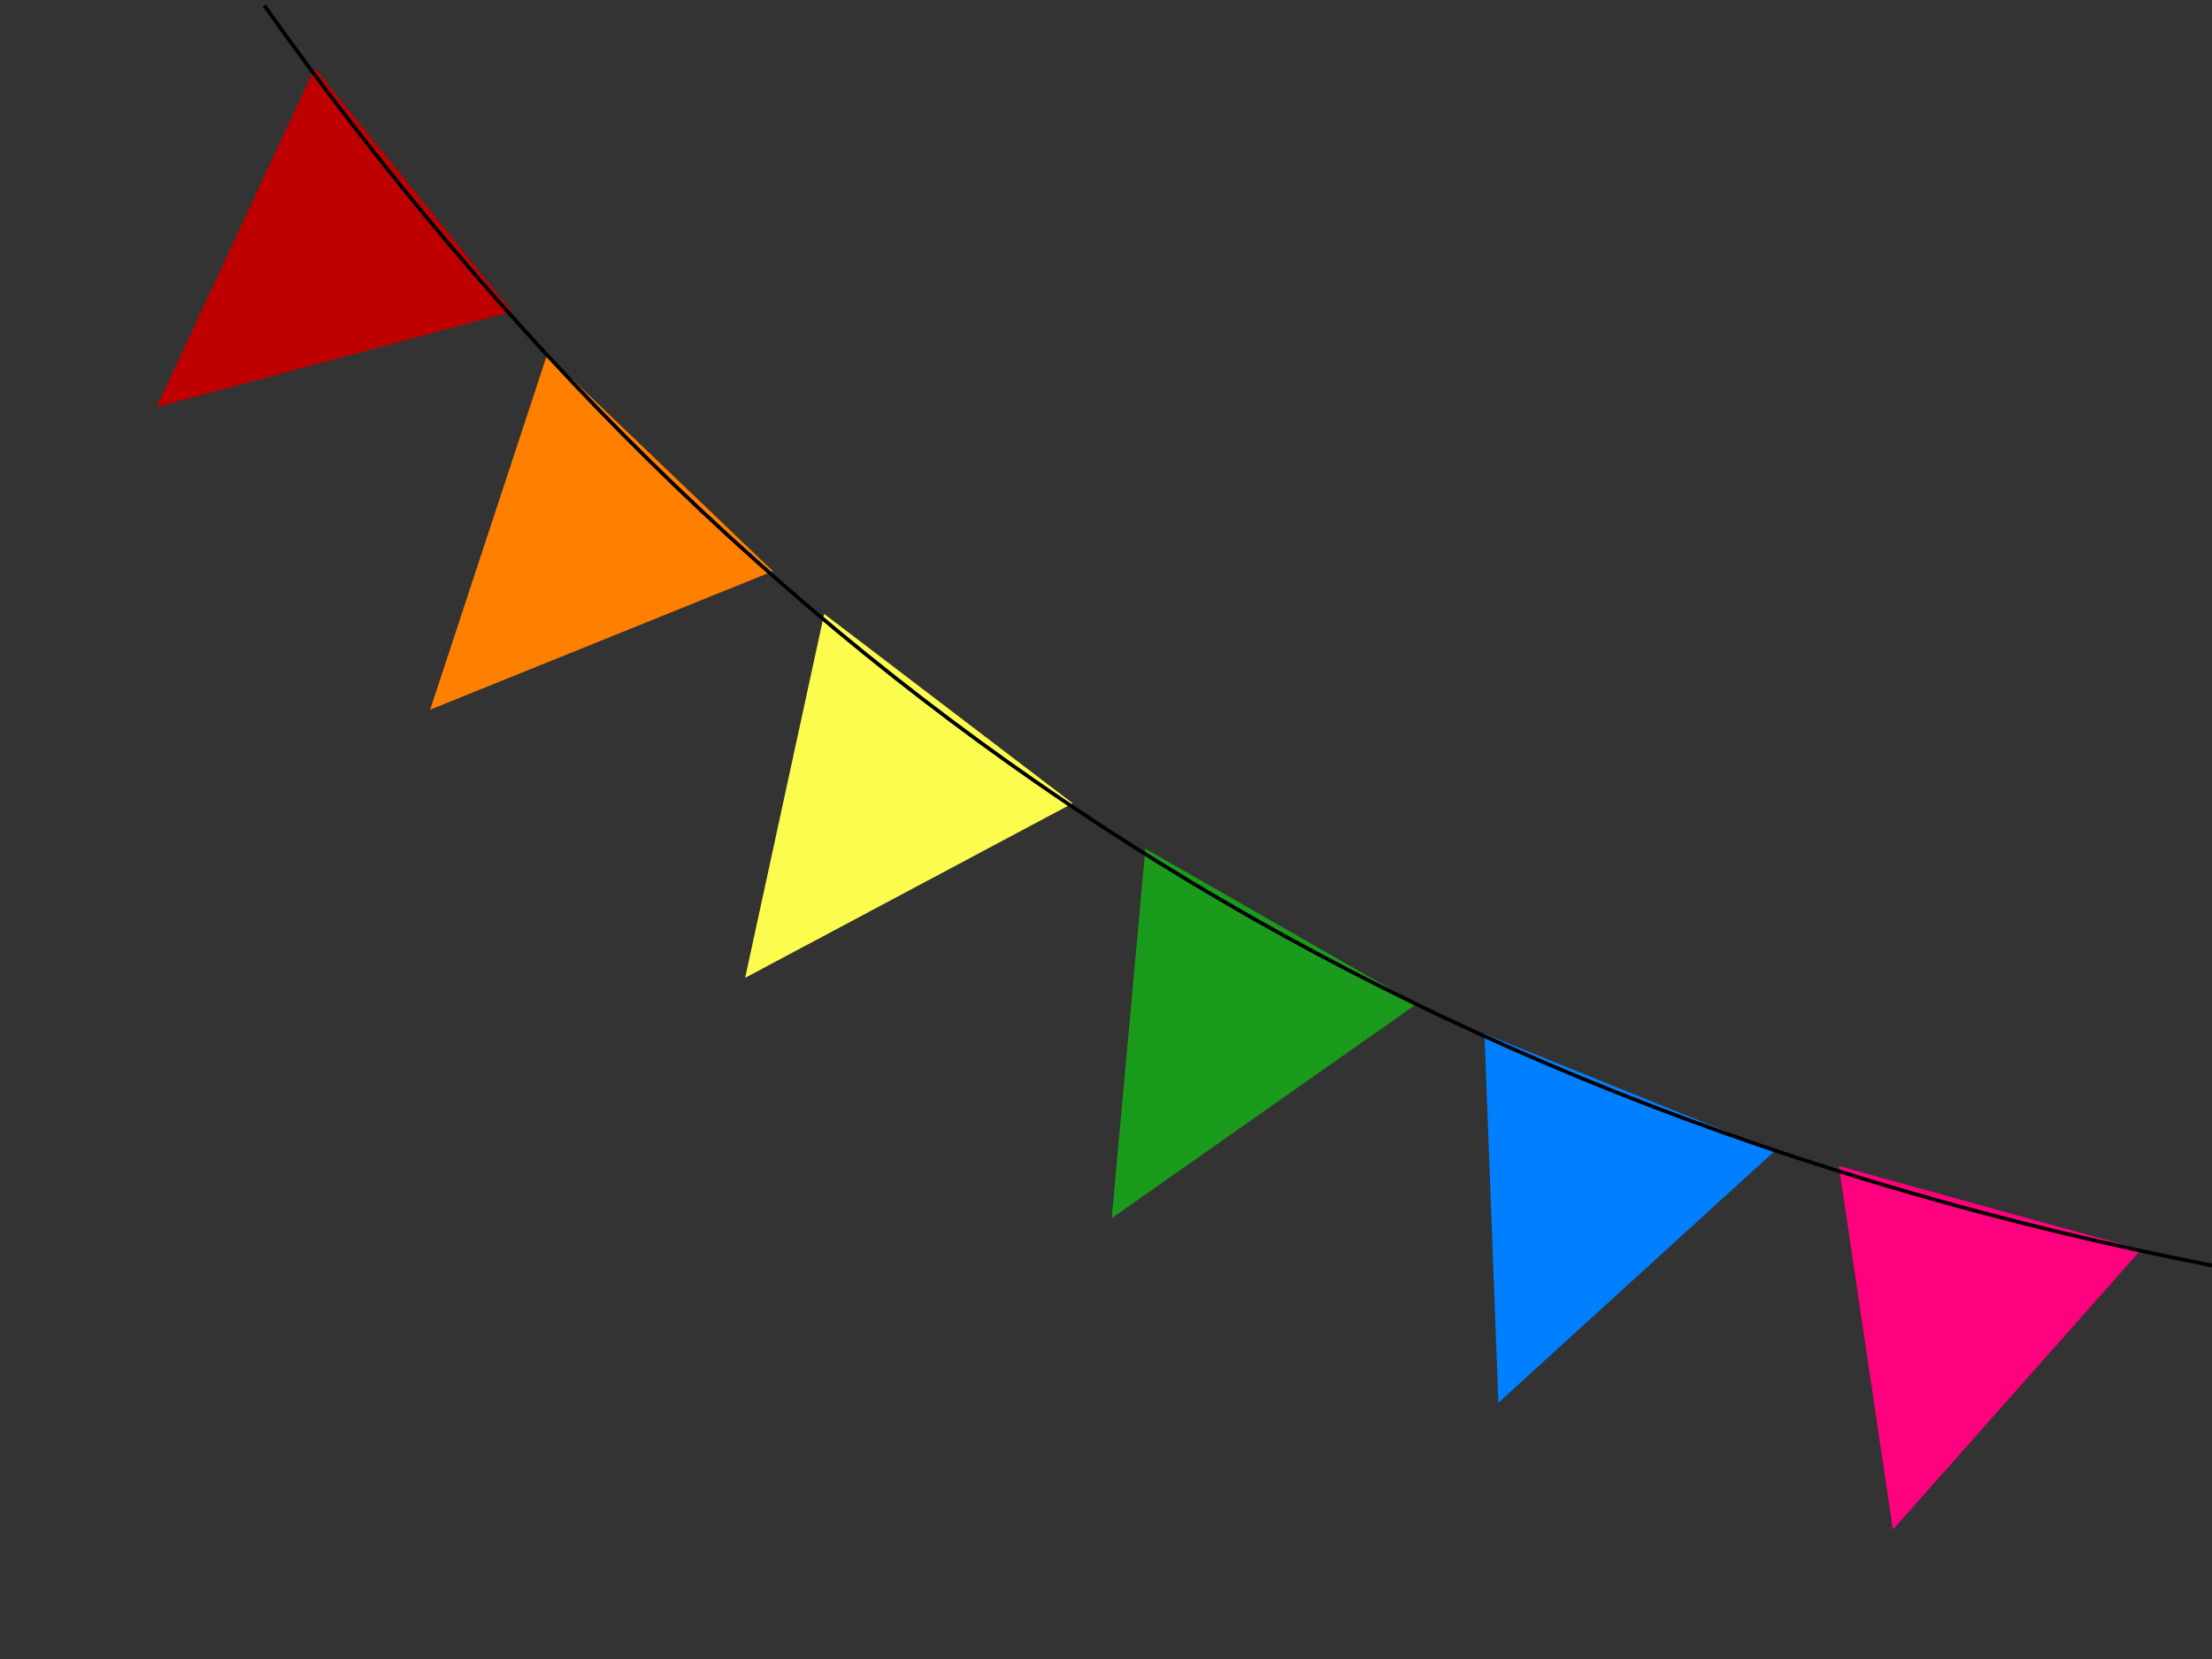
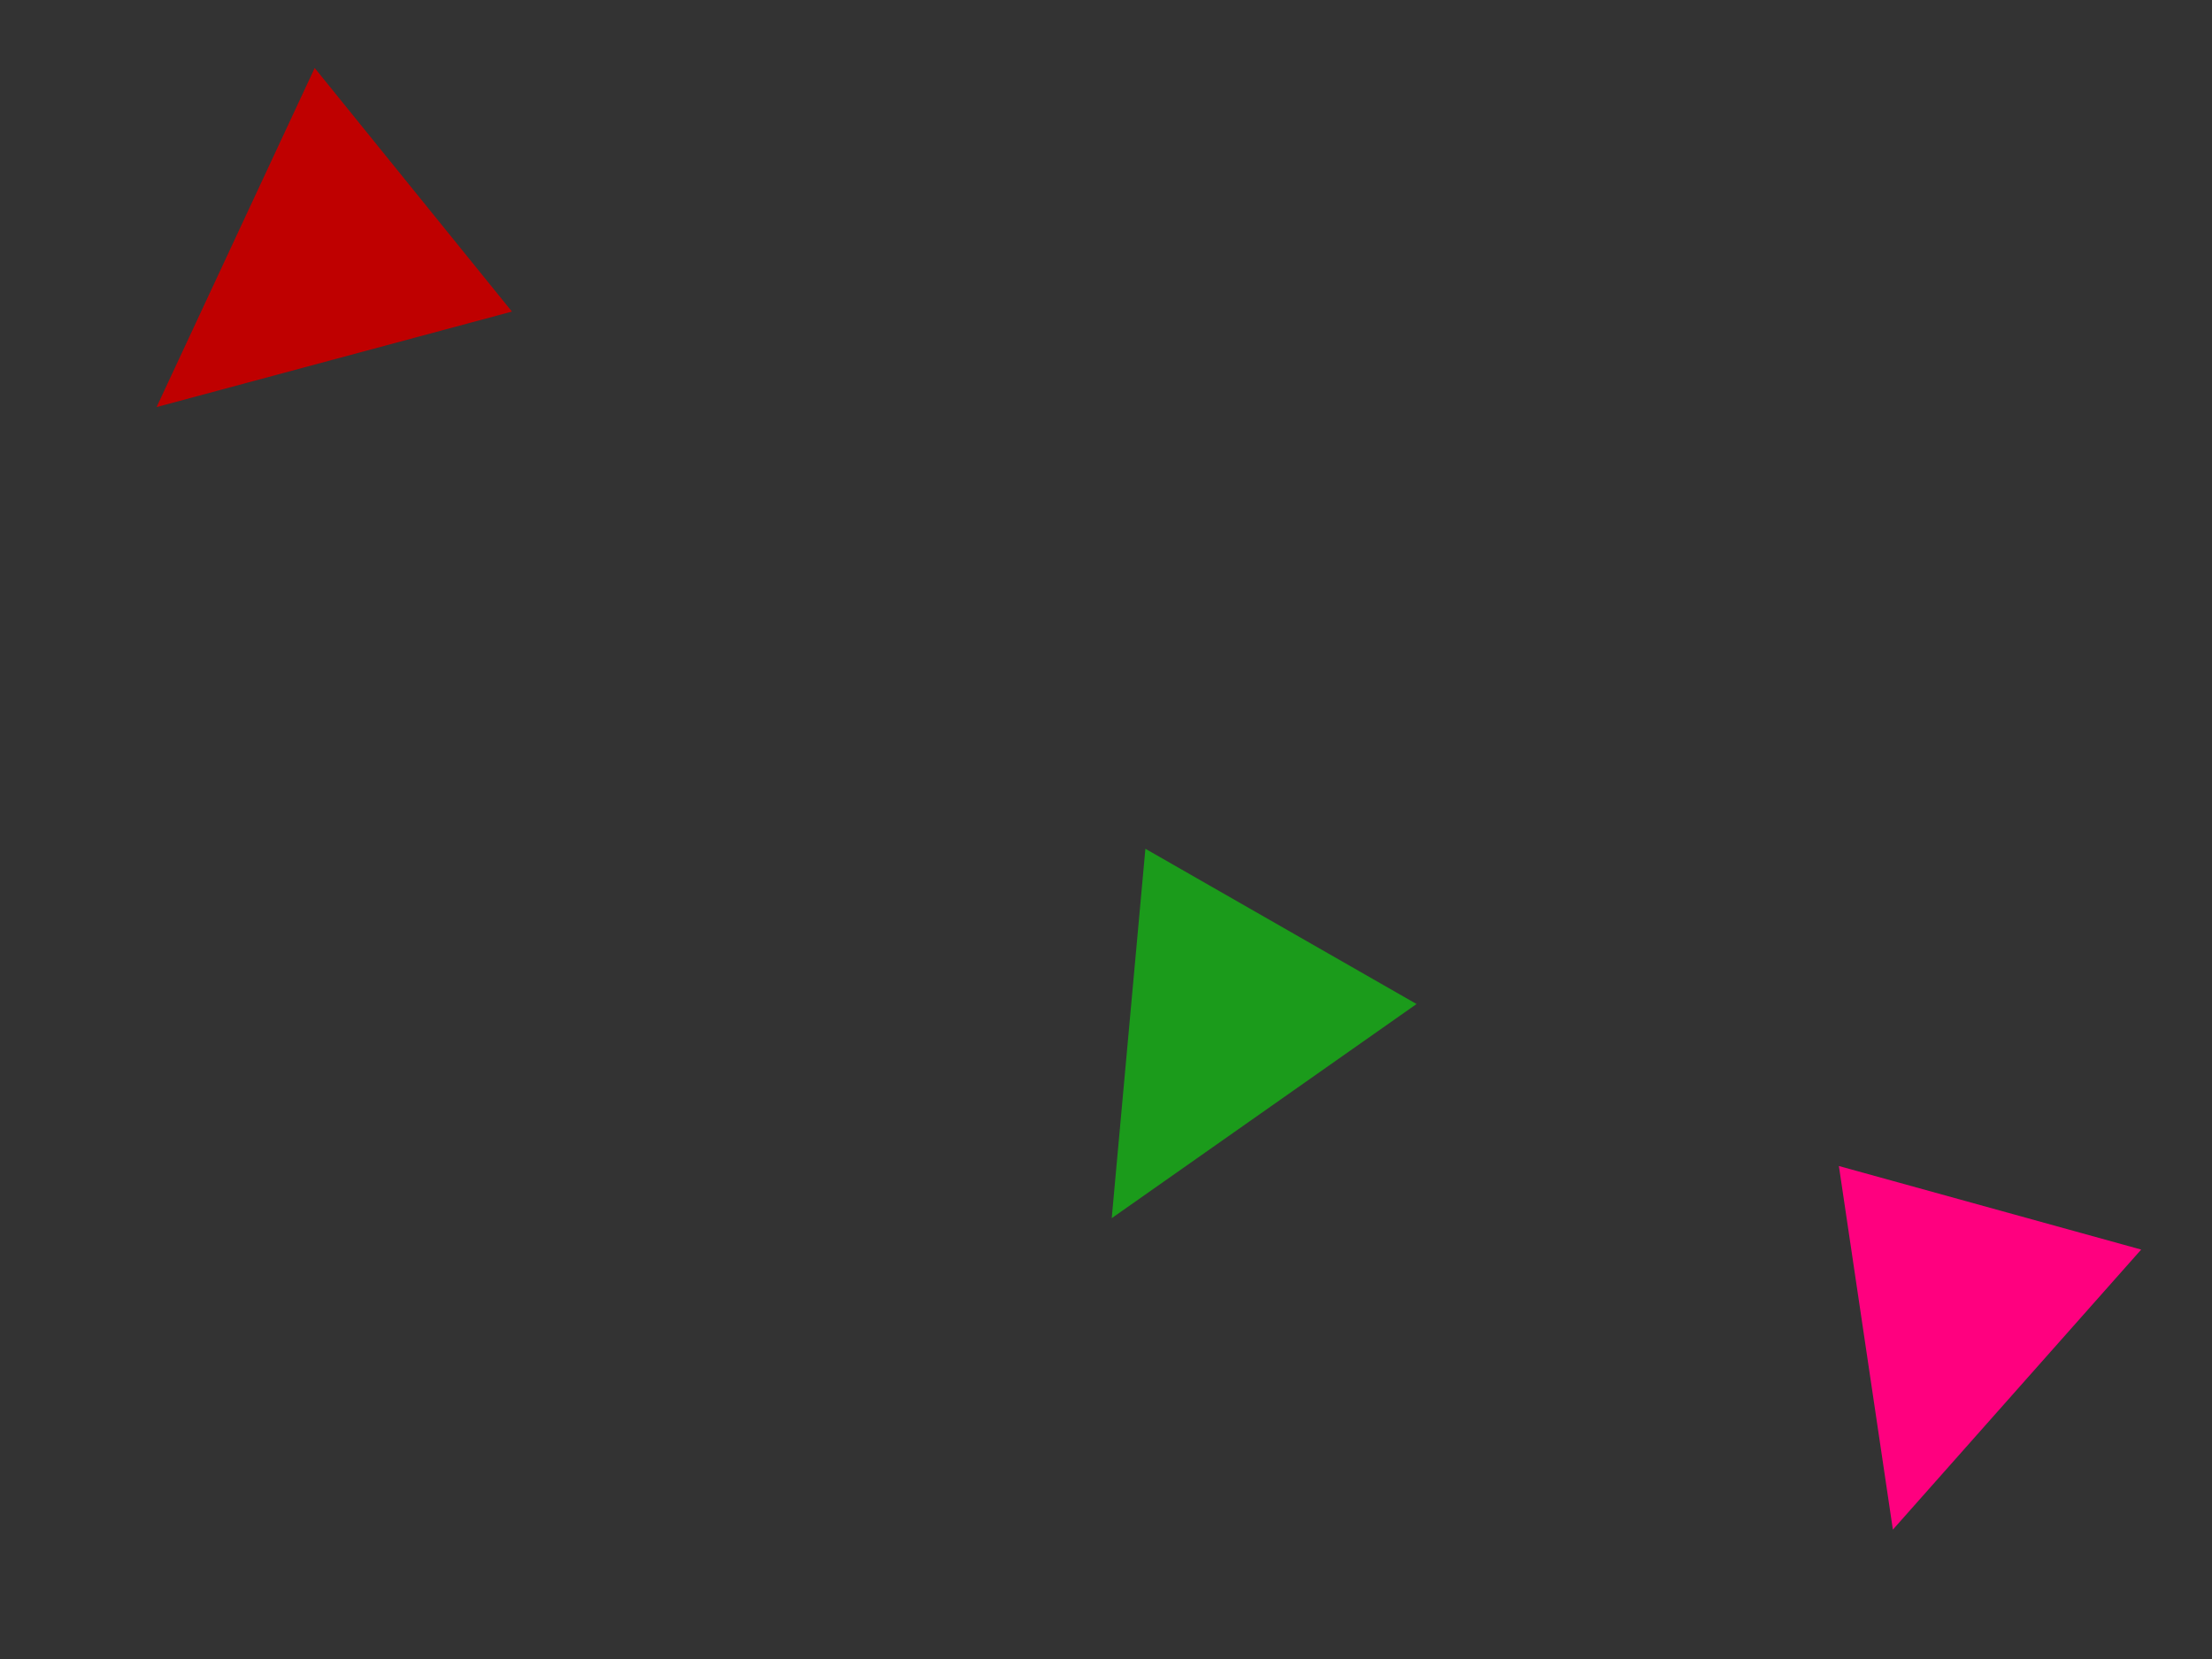
<svg xmlns="http://www.w3.org/2000/svg" width="640" height="480">
  <rect width="100%" height="100%" fill="#333333" stroke="none" />
  <g>
    <g transform="rotate(33.986 314.806,248.339) " id="svg_1">
-       <path id="path50786" fill="#fcfc4e" d="m251.87,332.472l-39.895,-100.088l90.246,5.246l-50.351,94.841z" />
      <path id="path50778" fill="#bf0000" d="m18.362,290.733l-16.915,-106.923l86.717,26.54l-69.802,80.384z" />
-       <path id="path50782" fill="#ff7f00" d="m132.932,319.074l-29.331,-103.972l89.182,15.316l-59.851,88.657z" />
      <path id="path50792" fill="#1b9b1b" d="m378.687,330.843l-51.667,-94.07l90.163,-6.61l-38.496,100.68z" />
-       <path id="path50796" fill="#007fff" d="m501.304,312.582l-63.011,-86.25l88.565,-18.797l-25.554,105.048z" />
      <path id="path50800" fill="#ff007f" d="m616.461,279.217l-71.759,-78.493l86.035,-28.847l-14.276,107.34z" />
-       <path id="path50802" fill="none" stroke="#000000" stroke-width="1.076px" d="m-20.747,176.981c222.031,83.476 440.269,84.659 671.107,-12.774" />
    </g>
  </g>
</svg>